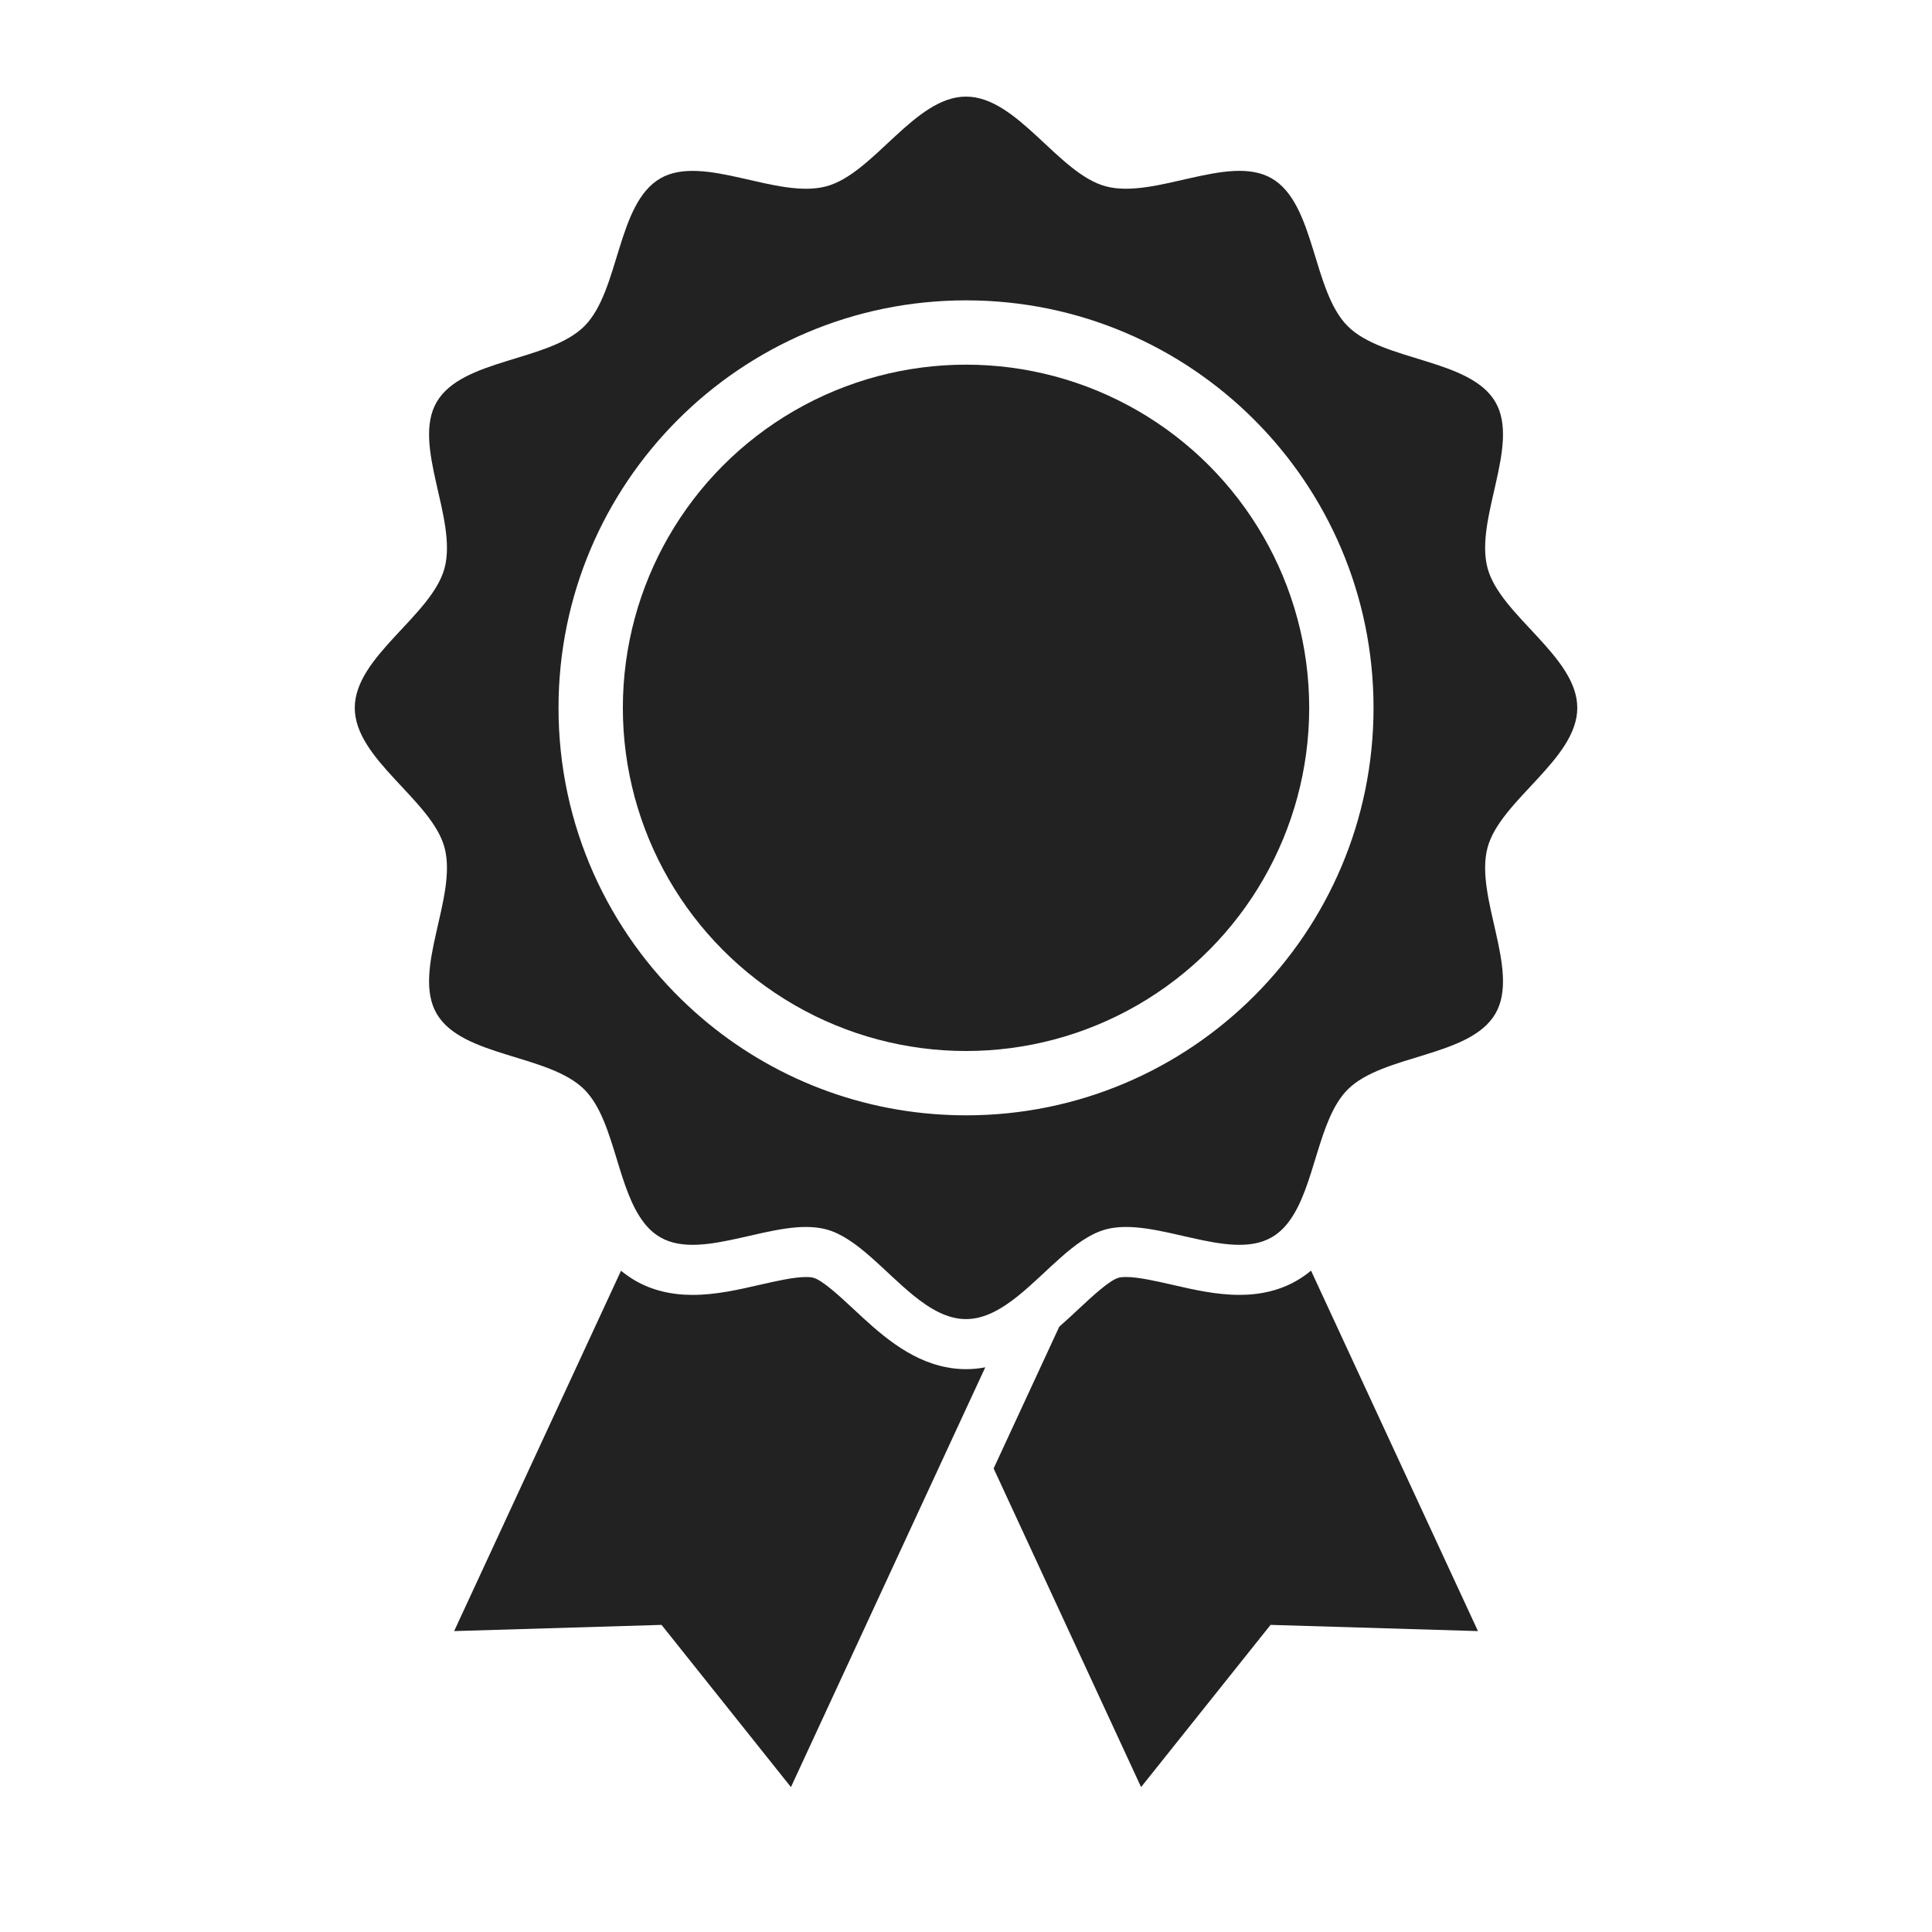
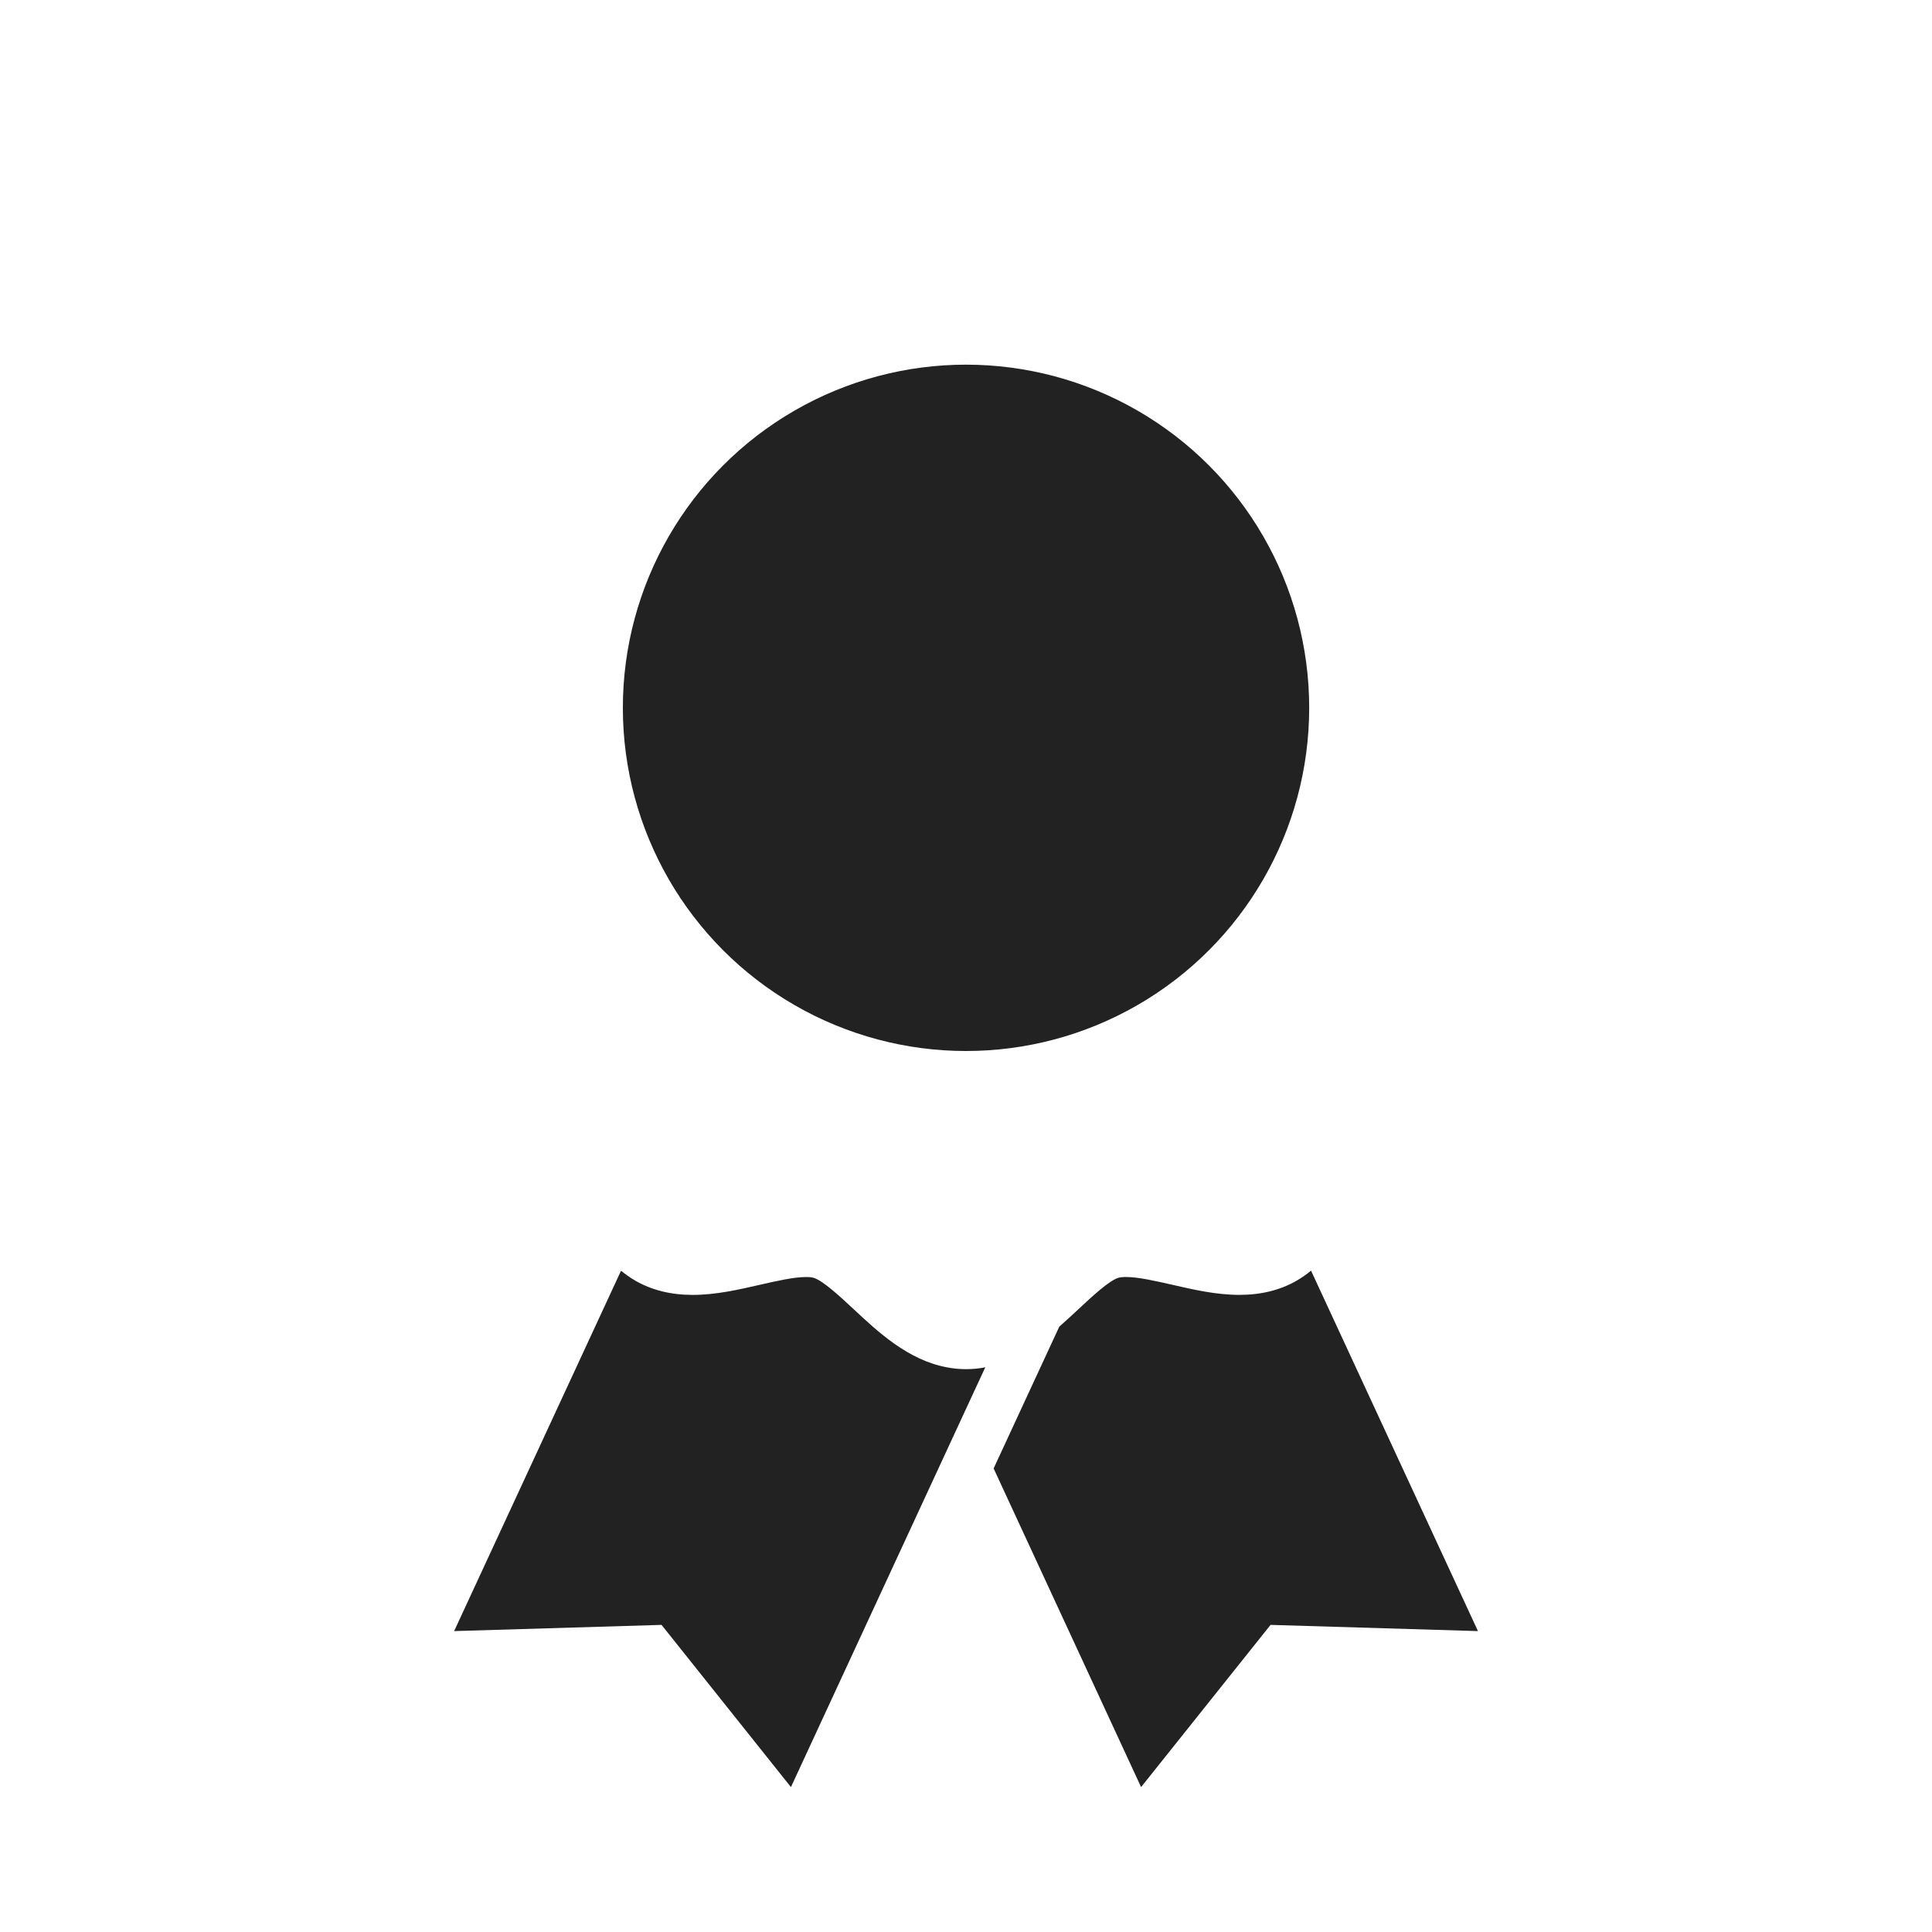
<svg xmlns="http://www.w3.org/2000/svg" version="1.1" id="レイヤー_1" x="0px" y="0px" width="80px" height="80px" viewBox="0 0 80 80" enable-background="new 0 0 80 80" xml:space="preserve">
  <g id="レイヤー_1_1_" display="none">
    <g display="inline">
      <path fill="#1A1A1A" d="M70.088,67.015H9.363c-0.414,0-0.75,0.336-0.75,0.75s0.336,0.75,0.75,0.75h60.725    c0.414,0,0.75-0.336,0.75-0.75S70.502,67.015,70.088,67.015z" />
      <path fill="#1A1A1A" d="M70.637,36.815H9.363c-0.414,0-0.75,0.336-0.75,0.75s0.336,0.75,0.75,0.75h7.656v23.088H9.363    c-0.414,0-0.75,0.336-0.75,0.75s0.336,0.75,0.75,0.75h60.725c0.414,0,0.75-0.336,0.75-0.75s-0.336-0.75-0.75-0.75h-7.15V38.315    h7.699c0.414,0,0.75-0.336,0.75-0.75C71.387,37.151,71.051,36.815,70.637,36.815z M42.95,38.315v23.088h-5.565V38.315H42.95z     M18.52,38.315h17.365v23.088h-10.3V40.965c0-0.414-0.336-0.75-0.75-0.75s-0.75,0.336-0.75,0.75v20.438H18.52V38.315z     M61.437,61.402H44.45V38.315h9.922v20.356c0,0.414,0.336,0.75,0.75,0.75s0.75-0.336,0.75-0.75V38.315h5.565V61.402z" />
      <path fill="#1A1A1A" d="M8.633,31.711c0.007,0.052,0.013,0.103,0.031,0.153C8.682,31.914,8.71,31.956,8.737,32    c0.018,0.03,0.026,0.063,0.049,0.09c0.008,0.009,0.019,0.013,0.027,0.022c0.035,0.039,0.078,0.067,0.12,0.097    c0.038,0.027,0.072,0.057,0.114,0.077c0.039,0.019,0.083,0.025,0.126,0.037c0.052,0.014,0.103,0.029,0.157,0.032    c0.012,0,0.022,0.007,0.033,0.007h5.73h55.543c0.108,0,0.21-0.025,0.302-0.066c0.024-0.011,0.043-0.031,0.067-0.045    c0.068-0.039,0.131-0.083,0.183-0.141c0.008-0.008,0.019-0.011,0.026-0.02c0.023-0.028,0.03-0.061,0.049-0.09    c0.028-0.044,0.055-0.086,0.073-0.136c0.018-0.051,0.024-0.101,0.031-0.153c0.005-0.034,0.02-0.064,0.02-0.099    c0-0.012-0.006-0.022-0.007-0.034c-0.002-0.053-0.018-0.103-0.031-0.154c-0.012-0.044-0.019-0.088-0.038-0.128    c-0.019-0.041-0.049-0.075-0.076-0.112c-0.031-0.043-0.059-0.086-0.098-0.121c-0.009-0.008-0.013-0.02-0.022-0.027L40.478,5.657    c-0.277-0.229-0.68-0.229-0.957,0L8.885,31.035c-0.009,0.008-0.013,0.019-0.022,0.027c-0.039,0.035-0.067,0.078-0.098,0.121    c-0.027,0.037-0.057,0.071-0.076,0.112c-0.019,0.04-0.026,0.085-0.038,0.128c-0.014,0.052-0.029,0.101-0.031,0.154    c0,0.013-0.007,0.023-0.007,0.035C8.613,31.648,8.629,31.678,8.633,31.711z M40,7.209l28.556,23.653H15.093h-3.649L40,7.209z" />
      <path fill="#1A1A1A" d="M40,24.653c2.573,0,4.667-2.093,4.667-4.667c0-2.573-2.094-4.667-4.667-4.667s-4.667,2.093-4.667,4.667    S37.427,24.653,40,24.653z M40,16.82c1.746,0,3.167,1.42,3.167,3.167c0,1.746-1.421,3.167-3.167,3.167s-3.167-1.42-3.167-3.167    C36.833,18.241,38.254,16.82,40,16.82z" />
    </g>
  </g>
  <g id="レイヤー_2" display="none">
    <g display="inline">
-       <path fill="#1A1A1A" d="M62.787,56.662V8.885c0-0.414-0.336-0.75-0.75-0.75H25.118c-4.358,0-7.904,3.545-7.904,7.903v48.13    c0,0.025,0.012,0.045,0.014,0.069c0.147,4.23,3.625,7.628,7.89,7.628h36.919c0.414,0,0.75-0.336,0.75-0.75s-0.336-0.75-0.75-0.75    H25.118c-3.531,0-6.404-2.873-6.404-6.403v-0.146c0-3.531,2.873-6.404,6.404-6.404h36.919    C62.451,57.412,62.787,57.076,62.787,56.662z M18.713,59.201V16.038c0-3.531,2.873-6.403,6.404-6.403h18.608V47.38    c0,0.353,0.246,0.658,0.59,0.733c0.351,0.076,0.695-0.1,0.842-0.421l3.262-7.122l3.438,7.136c0.127,0.264,0.393,0.424,0.676,0.424    c0.055,0,0.111-0.006,0.167-0.019c0.341-0.078,0.583-0.381,0.583-0.731V13.018c0-0.414-0.336-0.75-0.75-0.75    s-0.75,0.336-0.75,0.75v31.078l-2.706-5.616c-0.125-0.26-0.388-0.424-0.676-0.424c-0.002,0-0.005,0-0.008,0    c-0.29,0.003-0.553,0.173-0.674,0.438l-2.494,5.446V9.635h16.061v46.277H25.118C22.482,55.912,20.15,57.213,18.713,59.201z" />
+       <path fill="#1A1A1A" d="M62.787,56.662V8.885c0-0.414-0.336-0.75-0.75-0.75c-4.358,0-7.904,3.545-7.904,7.903v48.13    c0,0.025,0.012,0.045,0.014,0.069c0.147,4.23,3.625,7.628,7.89,7.628h36.919c0.414,0,0.75-0.336,0.75-0.75s-0.336-0.75-0.75-0.75    H25.118c-3.531,0-6.404-2.873-6.404-6.403v-0.146c0-3.531,2.873-6.404,6.404-6.404h36.919    C62.451,57.412,62.787,57.076,62.787,56.662z M18.713,59.201V16.038c0-3.531,2.873-6.403,6.404-6.403h18.608V47.38    c0,0.353,0.246,0.658,0.59,0.733c0.351,0.076,0.695-0.1,0.842-0.421l3.262-7.122l3.438,7.136c0.127,0.264,0.393,0.424,0.676,0.424    c0.055,0,0.111-0.006,0.167-0.019c0.341-0.078,0.583-0.381,0.583-0.731V13.018c0-0.414-0.336-0.75-0.75-0.75    s-0.75,0.336-0.75,0.75v31.078l-2.706-5.616c-0.125-0.26-0.388-0.424-0.676-0.424c-0.002,0-0.005,0-0.008,0    c-0.29,0.003-0.553,0.173-0.674,0.438l-2.494,5.446V9.635h16.061v46.277H25.118C22.482,55.912,20.15,57.213,18.713,59.201z" />
      <path fill="#1A1A1A" d="M25.057,63.349c-0.414,0-0.75,0.336-0.75,0.75s0.336,0.75,0.75,0.75h36.635c0.414,0,0.75-0.336,0.75-0.75    s-0.336-0.75-0.75-0.75H25.057z" />
    </g>
  </g>
  <g id="レイヤー_3" display="none">
    <g display="inline">
      <path fill="#1A1A1A" d="M13.182,52.49c0.062,0,0.125-0.008,0.186-0.023L26.893,49c0.131-0.033,0.25-0.102,0.345-0.197    l36.576-36.76c0.141-0.142,0.22-0.332,0.219-0.531s-0.08-0.39-0.222-0.53L53.622,0.86c-0.294-0.292-0.768-0.291-1.06,0.003    l-36.576,36.76c-0.097,0.097-0.165,0.218-0.197,0.35l-3.335,13.588c-0.062,0.256,0.014,0.526,0.201,0.712    C12.796,52.414,12.987,52.49,13.182,52.49z M17.196,38.533L46.953,8.627l6.511,6.466c0.146,0.146,0.337,0.218,0.528,0.218    c0.192,0,0.386-0.074,0.532-0.222c0.292-0.294,0.29-0.768-0.004-1.061l-6.509-6.465l5.086-5.111l9.125,9.063L27.735,46.177    l-6.023-5.982c-0.294-0.291-0.769-0.291-1.06,0.004c-0.292,0.294-0.29,0.769,0.004,1.061l6.022,5.981l-0.356,0.358l-12.111,3.104    L17.196,38.533z" />
      <path fill="#1A1A1A" d="M62.241,59.429H13.182c-0.414,0-0.75,0.336-0.75,0.75s0.336,0.75,0.75,0.75h49.059    c2.11,0,3.827,1.717,3.827,3.827v0.119c0,2.11-1.717,3.827-3.827,3.827H30.318c-2.938,0-5.327,2.39-5.327,5.327    s2.39,5.328,5.327,5.328h10.165c0.414,0,0.75-0.336,0.75-0.75s-0.336-0.75-0.75-0.75H30.318c-2.11,0-3.827-1.718-3.827-3.828    s1.717-3.827,3.827-3.827h31.923c2.938,0,5.327-2.39,5.327-5.327v-0.119C67.568,61.819,65.178,59.429,62.241,59.429z" />
    </g>
  </g>
  <g id="レイヤー_4" display="none">
    <path display="inline" fill="#1A1A1A" d="M76.098,31.042c0-0.053-0.011-0.102-0.022-0.153c-0.007-0.032-0.002-0.065-0.014-0.097   c-0.005-0.013-0.015-0.021-0.02-0.034c-0.02-0.048-0.049-0.089-0.079-0.132c-0.027-0.039-0.049-0.079-0.082-0.111   c-0.031-0.031-0.069-0.053-0.106-0.078c-0.045-0.031-0.087-0.061-0.137-0.082c-0.012-0.005-0.021-0.015-0.033-0.02L40.798,18.039   c-0.029-0.01-0.058-0.006-0.087-0.012c-0.054-0.012-0.106-0.023-0.162-0.023c-0.049,0-0.095,0.009-0.143,0.019   c-0.034,0.007-0.068,0.002-0.101,0.013L4.401,30.332c-0.015,0.005-0.024,0.017-0.038,0.022c-0.052,0.021-0.096,0.051-0.142,0.084   c-0.035,0.025-0.071,0.046-0.1,0.076c-0.035,0.034-0.06,0.075-0.088,0.116c-0.028,0.041-0.055,0.081-0.074,0.127   c-0.006,0.015-0.019,0.026-0.024,0.042c-0.011,0.031-0.006,0.062-0.012,0.094c-0.01,0.05-0.02,0.098-0.02,0.15s0.009,0.1,0.02,0.15   c0.006,0.031,0.002,0.062,0.012,0.094c0.006,0.018,0.019,0.032,0.026,0.049c0.012,0.029,0.028,0.054,0.043,0.082   c0.031,0.053,0.066,0.1,0.107,0.142c0.021,0.022,0.04,0.042,0.064,0.062c0.058,0.047,0.121,0.084,0.19,0.111   c0.013,0.005,0.022,0.016,0.036,0.021l35.903,12.295c0.004,0.001,0.007,0.001,0.011,0.002c0.075,0.024,0.153,0.038,0.232,0.038   c0.082,0,0.162-0.015,0.238-0.041c0.004-0.001,0.008-0.001,0.012-0.002l19.135-6.759v13.178c-3.369,2.293-10.06,5.896-18.996,6.023   c-9.571,0.112-16.74-3.777-20.201-6.173V40.48c0-0.414-0.336-0.75-0.75-0.75s-0.75,0.336-0.75,0.75v10.38   c0,0.409,0.329,0.739,0.737,0.747c3.581,2.462,10.798,6.382,20.475,6.382c0.169,0,0.34-0.002,0.511-0.004   c9.619-0.137,16.756-4.138,20.154-6.51c0.019-0.013,0.028-0.033,0.046-0.048c0.039-0.033,0.071-0.068,0.103-0.108   c0.03-0.038,0.057-0.075,0.079-0.118c0.022-0.041,0.036-0.084,0.05-0.129c0.015-0.05,0.026-0.099,0.03-0.151   c0.002-0.022,0.013-0.04,0.013-0.062V36.755l3.242-1.145v21.428l-3.368,5.833c-0.134,0.232-0.134,0.518,0,0.75   s0.382,0.375,0.649,0.375h6.937c0.268,0,0.516-0.143,0.649-0.375c0.134-0.232,0.134-0.518,0-0.75l-3.367-5.833V34.55   c0-0.045-0.018-0.084-0.026-0.126c-0.007-0.041-0.003-0.083-0.017-0.124c-0.003-0.007-0.009-0.012-0.011-0.019   c-0.02-0.051-0.052-0.093-0.083-0.139c-0.025-0.037-0.043-0.078-0.074-0.109c-0.032-0.034-0.073-0.055-0.111-0.082   c-0.04-0.028-0.076-0.062-0.121-0.082c-0.04-0.018-0.086-0.022-0.129-0.033c-0.051-0.013-0.101-0.029-0.154-0.031   c-0.008,0-0.015-0.005-0.024-0.005c-0.046,0-0.086,0.018-0.13,0.026c-0.04,0.007-0.08,0.003-0.12,0.017l-24.63,8.7L6.96,31.042   L40.544,19.54l32.559,11.501l-3.131,1.106c-0.391,0.138-0.595,0.566-0.457,0.957c0.108,0.308,0.398,0.5,0.707,0.5   c0.083,0,0.167-0.014,0.25-0.043l5.133-1.813c0.014-0.005,0.023-0.016,0.037-0.022c0.066-0.028,0.128-0.064,0.184-0.11   c0.024-0.019,0.044-0.04,0.065-0.062c0.041-0.042,0.075-0.09,0.106-0.142c0.016-0.027,0.032-0.052,0.044-0.081   c0.006-0.014,0.017-0.025,0.022-0.04c0.011-0.032,0.007-0.065,0.014-0.097C76.087,31.144,76.098,31.095,76.098,31.042z    M63.255,62.496l2.17-3.757l2.169,3.757H63.255z" />
  </g>
  <g id="レイヤー_6" display="none">
    <path display="inline" fill="#1A1A1A" d="M67.2,53.37l-19.944-5.808c-0.003-0.001-0.006,0-0.009-0.001   c-0.034-0.009-0.071-0.005-0.106-0.01c-0.033-0.004-0.061-0.019-0.095-0.019c-0.014,0-0.026,0.007-0.04,0.008   c-0.02,0.001-0.039-0.003-0.059,0c-0.002,0-0.004-0.001-0.006,0l-2.066,0.293c-0.135-0.945-0.222-1.906-0.241-2.868   c-0.022-1.177,0.047-1.551,0.161-2.171c0.022-0.117,0.045-0.247,0.069-0.385c5.242-3.58,9.008-11.77,9.374-19.157   c0.02-0.085,0.024-0.169,0.014-0.256c0.012-0.306,0.019-0.61,0.019-0.912c0-5.348-1.884-9.562-5.447-12.184   c-2.523-1.858-5.801-2.84-9.477-2.84c-3.735,0-6.977,1.036-9.372,2.996c-3.16,2.583-4.831,6.743-4.831,12.028   c0,0.248,0.021,0.487,0.027,0.733c-0.075,0.195-0.07,0.411,0.022,0.598c0.364,8.665,4.197,15.66,8.742,18.891   c0.031,0.18,0.06,0.345,0.087,0.491c0.113,0.62,0.183,0.994,0.16,2.169c-0.017,0.931-0.101,1.864-0.23,2.784l-1.478-0.209   c-0.004,0-0.007,0.001-0.011,0.001c-0.018-0.002-0.035,0.001-0.053,0c-0.014-0.001-0.026-0.008-0.041-0.008   c-0.034,0-0.063,0.015-0.096,0.019c-0.037,0.005-0.075,0.002-0.11,0.012c-0.003,0.001-0.007,0-0.01,0.001l-19.357,5.808   c-0.317,0.095-0.534,0.387-0.534,0.718v18.101c0,0.414,0.336,0.75,0.75,0.75h16.721h14.445H66.99c0.414,0,0.75-0.336,0.75-0.75   V54.09C67.74,53.757,67.52,53.463,67.2,53.37z M41.118,49.88l5.177-0.733v7.172L41.118,49.88z M33.118,49.146l5.177,0.733   l-5.177,6.439C33.118,56.318,33.118,49.146,33.118,49.146z M49.064,26.839c0,1.597-1.3,2.897-2.897,2.897s-2.897-1.3-2.897-2.897   s1.3-2.897,2.897-2.897C47.764,23.942,49.064,25.242,49.064,26.839z M46.167,22.442c-2.106,0-3.867,1.49-4.294,3.471l-1.951-0.466   c-0.111-0.026-0.227-0.027-0.338-0.003l-2.155,0.481c-0.422-1.987-2.188-3.483-4.298-3.483c-1.74,0-3.233,1.024-3.946,2.492   l-2.516-2.152c-0.005-0.234-0.025-0.463-0.025-0.7c0-0.582,0.024-1.143,0.064-1.69c2.332-1.633,4.707-2.471,7.063-2.482   c1.981-0.023,3.422,0.581,5.076,1.265c1.351,0.558,2.88,1.19,4.956,1.605c1.37,0.274,2.781,0.412,4.227,0.412   c1.526,0,3.09-0.162,4.681-0.467c0.031,0.445,0.06,0.892,0.06,1.357c0,0.217-0.007,0.435-0.013,0.654l-2.654,2.181   C49.387,23.458,47.899,22.442,46.167,22.442z M36.027,26.839c0,1.597-1.3,2.897-2.896,2.897c-1.598,0-2.897-1.3-2.897-2.897   s1.3-2.897,2.897-2.897C34.727,23.942,36.027,25.242,36.027,26.839z M30.923,11.216c2.125-1.738,5.038-2.657,8.423-2.657   c3.354,0,6.323,0.881,8.588,2.548c2.512,1.849,4.066,4.634,4.607,8.126c-2.945,0.58-5.786,0.612-8.444,0.078   c-1.933-0.387-3.328-0.963-4.678-1.521c-1.716-0.709-3.337-1.379-5.602-1.379c-0.018,0-0.036,0-0.055,0   c-2.287,0.011-4.57,0.7-6.806,2.037C27.517,15.348,28.84,12.92,30.923,11.216z M26.789,24.859l1.973,1.688   c-0.007,0.099-0.03,0.192-0.03,0.293c0,2.424,1.973,4.397,4.397,4.397c2.213,0,4.032-1.65,4.334-3.782l2.276-0.508l2.091,0.5   c0.299,2.136,2.119,3.79,4.335,3.79c2.425,0,4.397-1.973,4.397-4.397c0-0.113-0.025-0.219-0.033-0.33l2.072-1.703   c-1.032,8.659-6.72,17.95-13.256,17.95C33.95,42.756,27.762,35.126,26.789,24.859z M35.623,43.329   c1.234,0.601,2.491,0.926,3.723,0.926c1.329,0,2.615-0.317,3.84-0.885c-0.044,0.395-0.067,0.872-0.053,1.622   c0.019,1.022,0.112,2.045,0.257,3.05l-3.683,0.522l-4.27-0.605c0.137-0.981,0.226-1.975,0.245-2.966   C35.695,44.216,35.671,43.732,35.623,43.329z M31.618,49.291v9.158c0,0.014,0.007,0.026,0.008,0.039   c0.003,0.053,0.017,0.101,0.031,0.153c0.012,0.045,0.021,0.089,0.04,0.13c0.019,0.041,0.048,0.074,0.075,0.112   c0.031,0.043,0.061,0.085,0.101,0.121c0.01,0.009,0.015,0.022,0.025,0.03c0.034,0.027,0.074,0.041,0.111,0.061   c0.03,0.017,0.057,0.037,0.09,0.05c0.087,0.034,0.177,0.054,0.269,0.054c0.109,0,0.211-0.026,0.305-0.068   c0.026-0.012,0.046-0.033,0.071-0.048c0.066-0.039,0.128-0.083,0.179-0.141c0.009-0.01,0.022-0.013,0.03-0.024l6.754-8.399   l6.754,8.399c0.008,0.011,0.021,0.014,0.03,0.024c0.051,0.057,0.113,0.101,0.179,0.141c0.025,0.015,0.045,0.036,0.071,0.048   c0.093,0.042,0.196,0.068,0.305,0.068c0.091,0,0.182-0.021,0.269-0.054c0.033-0.013,0.06-0.033,0.09-0.05   c0.037-0.021,0.077-0.034,0.111-0.061c0.011-0.009,0.015-0.021,0.026-0.03c0.04-0.035,0.069-0.077,0.1-0.12   c0.027-0.037,0.056-0.071,0.076-0.112s0.028-0.085,0.04-0.13c0.014-0.051,0.028-0.1,0.031-0.153   c0.001-0.014,0.008-0.025,0.008-0.039v-9.166l18.444,5.371v16.788H44.176H29.731H13.76V54.648L31.618,49.291z" />
  </g>
  <g id="レイヤー_7" display="none">
    <path display="inline" fill="#1A1A1A" d="M77.076,29.462l-6.878-3.317c-0.104-0.05-0.216-0.051-0.331-0.075l-2.113,0.014   c-0.018-0.001-0.033-0.01-0.051-0.01h-0.001c-0.019,0-0.035,0.01-0.054,0.011l-3.68,0.025c-0.414,0.003-0.748,0.341-0.745,0.755   c0.003,0.415,0.307,0.762,0.755,0.745l2.976-0.02l0.01,5.172l-6.332,0.025c-0.001-1.158-0.006-7.525,0-9.717   c0.006-2.048-0.865-3.724-2.39-4.597c-1.464-0.839-3.36-0.82-4.828,0.046c-0.662,0.39-1.196,0.922-1.585,1.562   c-0.393-0.625-0.93-1.146-1.594-1.53c-1.562-0.903-3.551-0.897-5.066,0.014c-0.614,0.37-1.107,0.855-1.468,1.435   c-0.39-0.609-0.916-1.123-1.563-1.51c-1.539-0.921-3.515-0.961-5.035-0.102c-0.713,0.403-1.275,0.972-1.688,1.666   c-0.449-0.838-1.085-1.524-1.894-1.995c-1.504-0.876-3.373-0.885-4.875-0.021c-1.694,0.974-2.667,2.89-2.667,5.256   c0,1.035-0.003,1.993-0.01,2.898l-3.002,0.006c-0.216-0.593-0.641-1.742-1.077-2.919c-0.584-1.577-1.246-3.365-1.329-3.615   c-1.175-3.571-4.093-4.623-6.31-4.087c-2.145,0.519-4.208,2.626-3.672,6.025c0.002,0.012,0.01,0.021,0.012,0.033   c0.002,0.011-0.001,0.022,0.001,0.033l0.573,2.287c0.085,0.34,0.391,0.567,0.727,0.567c0.061,0,0.122-0.007,0.184-0.022   c0.401-0.101,0.646-0.508,0.545-0.91l-0.561-2.237c-0.383-2.463,1-3.943,2.543-4.317c1.615-0.392,3.649,0.413,4.533,3.099   c0.084,0.257,0.588,1.618,1.346,3.666c0.334,0.901,0.659,1.778,0.888,2.401L3.248,26.237c-0.198,0-0.389,0.08-0.529,0.221   C2.578,26.599,2.5,26.79,2.5,26.989l0.014,6.681c0,0.199,0.08,0.39,0.221,0.53s0.331,0.218,0.529,0.218c0.001,0,0.001,0,0.002,0   l7.96-0.02c0.007,0,0.013,0.004,0.02,0.004h0.001c0.007,0,0.013-0.004,0.021-0.004l3.819-0.009   c1.814,3.361,4.41,7.212,6.931,10.944c2.739,4.056,5.571,8.25,7.318,11.713c1.813,3.595,1.809,6.72,1.809,6.751   c-0.002,0.2,0.077,0.393,0.218,0.535s0.332,0.223,0.532,0.223h23.214c0.41,0,0.743-0.329,0.75-0.738   c0.069-4.52,0.43-5.336,1.406-7.546c3.277-7.419,3.447-18.261,3.399-21.985l9.224-0.036c0.113,0,0.226-0.026,0.327-0.077   l6.864-3.363c0.258-0.126,0.421-0.389,0.42-0.676C77.499,29.848,77.334,29.587,77.076,29.462z M4.002,27.736l6.483-0.013   l0.01,5.177l-6.483,0.016L4.002,27.736z M55.881,55.692c-0.94,2.131-1.397,3.165-1.506,7.363H32.61   c-0.1-1.229-0.481-3.802-1.935-6.685c-1.79-3.548-4.649-7.782-7.415-11.877c-2.323-3.44-4.712-6.981-6.466-10.109l5.601-0.014   c0.414-0.001,0.749-0.337,0.748-0.752c-0.001-0.414-0.337-0.748-0.75-0.748c-0.001,0-0.001,0-0.002,0l-10.397,0.026l-0.01-5.177   l13.97-0.028c-0.024,1.967-0.067,3.719-0.135,5.52c-0.016,0.414,0.307,0.762,0.721,0.778c0.01,0,0.02,0,0.029,0   c0.4,0,0.733-0.317,0.748-0.722c0.114-3.045,0.161-5.935,0.161-9.975c0-1.841,0.68-3.246,1.915-3.956   c1.039-0.596,2.331-0.591,3.372,0.016c1.119,0.652,1.772,1.862,1.879,3.435c-0.006,0.122-0.019,0.239-0.02,0.364l0.041,2.551   c0.002,0.091,0.024,0.176,0.055,0.258c0.003,0.007,0.002,0.016,0.005,0.022c0.106,0.26,0.349,0.44,0.646,0.449   c0.015,0.001,0.029,0.009,0.044,0.009c0.002,0,0.003-0.001,0.005-0.001c0.002,0,0.004,0.001,0.007,0.001   c0.05-0.001,0.094-0.021,0.141-0.031c0.048-0.01,0.099-0.012,0.144-0.031c0.045-0.019,0.08-0.053,0.12-0.081   c0.039-0.027,0.083-0.047,0.117-0.081c0.035-0.035,0.056-0.081,0.083-0.123c0.026-0.039,0.058-0.073,0.076-0.116   c0.019-0.047,0.021-0.101,0.031-0.152c0.009-0.045,0.027-0.087,0.027-0.134v-2.395c0.001-0.13-0.013-0.253-0.018-0.381   c0.062-1.486,0.646-2.634,1.692-3.224c1.062-0.598,2.444-0.566,3.527,0.083c0.989,0.593,1.556,1.587,1.615,2.837   c-0.002,0.108,0,0.218,0.004,0.33v2.75c0,0.414,0.336,0.75,0.75,0.75s0.75-0.336,0.75-0.75v-2.733   c0.003-0.118,0.002-0.236-0.003-0.352c0.032-1.234,0.543-2.207,1.459-2.758c1.039-0.625,2.462-0.625,3.542,0   c1.012,0.585,1.576,1.617,1.603,2.957c-0.001,0.064-0.001,0.129,0.001,0.195l0.1,2.719c0.015,0.414,0.379,0.758,0.776,0.722   c0.404-0.015,0.722-0.347,0.723-0.748c0-0.01,0-0.019-0.001-0.029l-0.099-2.696c0.001-0.064,0.001-0.127,0-0.19   c0.028-1.329,0.588-2.379,1.589-2.969c1.014-0.598,2.317-0.611,3.321-0.037c1.059,0.607,1.639,1.776,1.635,3.292   c-0.007,2.416,0,9.922,0.001,9.953C59.14,33.158,59.684,47.083,55.881,55.692z M69.711,32.751l-1.247,0.005l-0.01-5.176   l1.249-0.008l5.331,2.572L69.711,32.751z" />
  </g>
  <g id="レイヤー_8" display="none">
    <g display="inline">
      <path fill="#1A1A1A" d="M75.464,13.214H11.659c-0.414,0-0.75,0.336-0.75,0.75v7.741c0,0.414,0.336,0.75,0.75,0.75h2.896v2.9    c0,0.414,0.336,0.75,0.75,0.75s0.75-0.336,0.75-0.75v-2.9h59.408c0.414,0,0.75-0.336,0.75-0.75v-7.741    C76.214,13.55,75.878,13.214,75.464,13.214z M74.714,20.954H12.409v-6.241h62.305C74.714,14.713,74.714,20.954,74.714,20.954z" />
      <path fill="#1A1A1A" d="M71.817,25.112c-0.414,0-0.75,0.336-0.75,0.75v26.792H24.03v-2.679l10.204-0.081    c2.539-0.021,4.605-2.102,4.605-4.641c0-0.414-0.336-0.75-0.75-0.75H11.664c-4.344,0-7.878,3.534-7.878,7.878v13.654    c0,0.414,0.336,0.75,0.75,0.75s0.75-0.336,0.75-0.75V52.381c0-3.517,2.861-6.378,6.378-6.378h25.584    c-0.337,1.36-1.566,2.379-3.025,2.391L23.274,48.48c-0.049,0-0.092,0.02-0.139,0.029c-0.05,0.01-0.103,0.012-0.15,0.032    c-0.041,0.018-0.073,0.05-0.11,0.074c-0.043,0.029-0.091,0.051-0.127,0.087c-0.03,0.03-0.047,0.071-0.072,0.106    c-0.031,0.044-0.067,0.083-0.088,0.132c-0.018,0.043-0.018,0.092-0.028,0.139c-0.01,0.05-0.03,0.097-0.03,0.15v16.805    c0,0.414,0.336,0.75,0.75,0.75s0.75-0.336,0.75-0.75v-11.88h18.781v6.523c-0.27,0.067-0.535,0.157-0.78,0.296    c-1.491,0.845-2.018,2.745-1.173,4.236c0.409,0.722,1.074,1.242,1.874,1.463c0.276,0.077,0.557,0.114,0.835,0.114    c0.529,0,1.053-0.137,1.525-0.404c0.955-0.54,1.544-1.518,1.576-2.615c0.012-0.414-0.313-0.759-0.728-0.771    c-0.008,0-0.016,0-0.022,0c-0.404,0-0.737,0.321-0.75,0.728c-0.017,0.568-0.321,1.074-0.814,1.353    c-0.375,0.212-0.807,0.264-1.222,0.15c-0.413-0.115-0.758-0.384-0.97-0.757c-0.437-0.771-0.164-1.754,0.606-2.191    c0.387-0.219,0.834-0.268,1.26-0.14c0.399,0.121,0.815-0.104,0.935-0.5c0.12-0.396-0.104-0.815-0.501-0.935    c-0.05-0.015-0.101-0.017-0.151-0.029v-6.52h27.506c0.414,0,0.75-0.336,0.75-0.75V25.862    C72.567,25.448,72.231,25.112,71.817,25.112z" />
      <path fill="#1A1A1A" d="M15.172,42.998c3.384,0,6.009-4.676,6.009-8.698c0-2.704-1.204-4.157-2.214-4.9    c-1.018-0.75-2.33-1.146-3.795-1.146c-1.496,0-2.801,0.421-3.775,1.218c-1.286,1.051-1.966,2.721-1.966,4.828    C9.431,38.406,11.886,42.998,15.172,42.998z M12.346,30.634c0.703-0.575,1.681-0.879,2.826-0.879c1.143,0,2.148,0.295,2.906,0.854    c1.048,0.771,1.603,2.048,1.603,3.692c0,3.498-2.317,7.198-4.509,7.198c-2.35,0-4.241-3.938-4.241-7.198    C10.931,32.635,11.407,31.401,12.346,30.634z" />
-       <path fill="#1A1A1A" d="M8.521,52.654c-0.414,0-0.75,0.336-0.75,0.75v12.632c0,0.414,0.336,0.75,0.75,0.75s0.75-0.336,0.75-0.75    V53.404C9.271,52.99,8.936,52.654,8.521,52.654z" />
    </g>
  </g>
  <g id="レイヤー_9" display="none">
    <g display="inline">
      <path fill="#1A1A1A" d="M69.78,21.892c-0.279-0.117-0.602-0.052-0.817,0.163l-9.335,9.335c-0.001,0.001-0.001,0.001-0.002,0.002    L36.972,54.045c-0.293,0.293-0.293,0.768,0,1.061s0.768,0.293,1.061,0l21.374-21.374v26.02H31.576    c-0.098,0-0.195,0.02-0.287,0.058c-0.092,0.038-0.175,0.093-0.244,0.162l-9.336,9.336c-0.214,0.214-0.279,0.537-0.163,0.817    s0.39,0.463,0.693,0.463h47.253c0.414,0,0.75-0.336,0.75-0.75V22.585C70.243,22.282,70.061,22.008,69.78,21.892z M60.868,69.087    c0.017-0.063,0.039-0.125,0.039-0.194v-3.22c0-0.414-0.336-0.75-0.75-0.75s-0.75,0.336-0.75,0.75v3.22    c0,0.069,0.022,0.131,0.039,0.194H47.837c0.017-0.063,0.039-0.125,0.039-0.194v-3.22c0-0.414-0.336-0.75-0.75-0.75    s-0.75,0.336-0.75,0.75v3.22c0,0.069,0.022,0.131,0.039,0.194H34.807c0.017-0.063,0.039-0.125,0.039-0.194v-3.22    c0-0.414-0.336-0.75-0.75-0.75s-0.75,0.336-0.75,0.75v3.22c0,0.069,0.022,0.131,0.039,0.194h-9.334l7.836-7.836h28.27    c0.414,0,0.75-0.336,0.75-0.75v-28.27l7.836-7.836v6.775h-2.759c-0.414,0-0.75,0.336-0.75,0.75c0,0.414,0.336,0.75,0.75,0.75    h2.759v12.79h-2.759c-0.414,0-0.75,0.336-0.75,0.75s0.336,0.75,0.75,0.75h2.759v12.791h-2.759c-0.414,0-0.75,0.336-0.75,0.75    s0.336,0.75,0.75,0.75h2.759v7.836H60.868z" />
-       <path fill="#1A1A1A" d="M20.931,64.139l48.594-49.611c0.139-0.142,0.216-0.334,0.214-0.533c-0.002-0.199-0.083-0.389-0.225-0.528    l-3.921-3.84c-0.296-0.29-0.771-0.285-1.061,0.011L15.94,59.249c0,0,0,0-0.001,0c0,0,0,0,0,0.001l-1.247,1.273    c-0.049,0.05-0.091,0.107-0.124,0.168l-4.721,8.741c-0.159,0.295-0.104,0.658,0.135,0.892c0.144,0.141,0.333,0.214,0.525,0.214    c0.127,0,0.254-0.032,0.37-0.098l8.641-4.901c0.061-0.035,0.117-0.078,0.166-0.127L20.931,64.139    C20.93,64.139,20.93,64.139,20.931,64.139L20.931,64.139z M61.026,15.362l2.842,2.799L20.384,62.554l-2.849-2.791L61.026,15.362z     M65.08,11.223l2.849,2.791l-3.011,3.075l-2.842-2.799L65.08,11.223z M12.407,67.848l3.431-6.352l0.648-0.662l2.849,2.791    l-0.648,0.662L12.407,67.848z" />
    </g>
  </g>
  <g id="レイヤー_10" display="none">
    <g display="inline">
      <path fill="#1A1A1A" d="M74.177,47.698H36.246c-0.014-0.001-0.026-0.008-0.041-0.008c-0.295,0-0.58-0.064-0.822-0.185    c-6.233-3.191-10.444-9.236-11.262-16.17c-0.038-0.323-0.063-0.651-0.063-0.984c0-4.615,3.754-8.37,8.369-8.37    c1.235,0,2.425,0.263,3.547,0.787c1.274,0.571,2.632,0.861,4.036,0.861c1.445,0,2.76-0.279,4.008-0.848l0.139-0.061    c1.08-0.497,2.206-0.738,3.442-0.738c3.943,0,7.393,2.876,8.202,6.839c0.176,0.862,0.189,1.813,0.041,2.905    c-0.651,4.769-2.965,9.205-6.517,12.494c-0.304,0.281-0.322,0.756-0.041,1.06c0.282,0.303,0.756,0.322,1.06,0.041    c3.806-3.524,6.286-8.28,6.984-13.391c0.172-1.263,0.153-2.378-0.057-3.409c-0.952-4.658-5.019-8.039-9.672-8.039    c-1.458,0-2.79,0.287-4.056,0.87l-0.137,0.06c-1.06,0.483-2.171,0.718-3.397,0.718c-1.19,0-2.342-0.246-3.412-0.725    c-1.312-0.612-2.714-0.922-4.171-0.922c-5.442,0-9.869,4.428-9.869,9.87c0,0.356,0.024,0.735,0.074,1.159    c0.788,6.674,4.513,12.572,10.111,16.189H9.41c-0.41,0-0.742,0.332-0.742,0.742v6.624c0,0.41,0.332,0.742,0.742,0.742    s0.742-0.332,0.742-0.742v-5.882h8.355c-0.009,0.045-0.027,0.087-0.027,0.134v8.879H9.476H5.822c-0.41,0-0.742,0.332-0.742,0.742    v10.497c0,0.41,0.332,0.742,0.742,0.742c0.012,0,0.022-0.006,0.033-0.007c0.012,0.001,0.021,0.007,0.033,0.007H61.13h9.459    c0.41,0,0.742-0.332,0.742-0.742v-6.12c0-0.41-0.332-0.742-0.742-0.742c-0.41,0-0.742,0.332-0.742,0.742v5.378h-8.246v-9.014    h3.116h5.871h3.588c0.41,0,0.742-0.332,0.742-0.742V48.44C74.919,48.03,74.587,47.698,74.177,47.698z M63.706,58.195h-3.021    v-9.014h3.021V58.195z M24.468,58.195v-8.879c0-0.048-0.018-0.089-0.027-0.134h11.69c0.025,0,0.049,0.008,0.074,0.008    c0.015,0,0.027-0.007,0.041-0.008h22.956v9.014H24.468V58.195z M19.424,59.679c-0.009,0.045-0.027,0.087-0.027,0.134v8.879h-3.021    v-8.879c0-0.048-0.018-0.089-0.027-0.134C16.349,59.679,19.424,59.679,19.424,59.679z M20.853,59.679h34.76v9.014H20.88v-8.879    C20.88,59.765,20.862,59.724,20.853,59.679z M19.936,49.182h3.076c-0.009,0.045-0.027,0.087-0.027,0.134v8.879h-3.021v-8.879    C19.963,49.268,19.945,49.227,19.936,49.182z M9.476,59.679h5.443c-0.009,0.045-0.027,0.087-0.027,0.134v8.879H6.564v-9.014    L9.476,59.679L9.476,59.679z M60.118,68.692h-3.021v-9.014h3.021V68.692z M73.436,58.195H70.59h-5.4v-9.014h8.247L73.436,58.195    L73.436,58.195z" />
      <path fill="#1A1A1A" d="M35.681,18.05c0.008,0.043,0.024,0.081,0.039,0.121c0.018,0.049,0.036,0.096,0.063,0.14    c0.021,0.033,0.047,0.062,0.073,0.092c0.037,0.042,0.076,0.08,0.121,0.113c0.016,0.012,0.025,0.029,0.042,0.039    c0.101,0.062,1.8,1.086,4.017,1.086c0.971,0,2.043-0.197,3.123-0.758c2.646-1.374,4.169-4.358,3.792-7.428    c-0.002-0.014-0.011-0.026-0.013-0.04c-0.009-0.053-0.03-0.1-0.05-0.15c-0.017-0.041-0.03-0.082-0.054-0.118    c-0.028-0.043-0.065-0.078-0.101-0.116c-0.032-0.032-0.061-0.065-0.098-0.091c-0.013-0.01-0.021-0.024-0.035-0.033    c-0.146-0.089-3.606-2.165-7.138-0.328c-2.646,1.374-4.17,4.359-3.792,7.428C35.67,18.024,35.678,18.036,35.681,18.05z     M40.151,11.912c2.234-1.16,4.498-0.299,5.328,0.101c0.142,2.315-1.026,4.509-3.012,5.54c-2.241,1.163-4.5,0.3-5.328-0.1    C36.997,15.138,38.165,12.944,40.151,11.912z" />
-       <path fill="#1A1A1A" d="M52.206,33.346c0.034,0.004,0.069,0.007,0.103,0.007c0.369,0,0.69-0.272,0.742-0.648    c0.131-0.958,0.117-1.807-0.044-2.595c-0.502-2.455-2.161-4.514-4.439-5.508c-0.379-0.165-0.822,0.008-0.987,0.388    c-0.166,0.379,0.008,0.821,0.388,0.987c1.831,0.799,3.165,2.457,3.569,4.434c0.126,0.62,0.136,1.304,0.028,2.091    C51.508,32.911,51.795,33.29,52.206,33.346z" />
    </g>
  </g>
  <g>
    <path fill="#222222" d="M39.204,56.617c-1.601-0.299-2.839-1.457-3.863-2.413c-0.541-0.503-1.282-1.196-1.664-1.296   c-0.05-0.015-0.142-0.029-0.302-0.029c-0.503,0-1.213,0.163-1.9,0.319c-0.903,0.207-1.839,0.421-2.794,0.421   c-0.901,0-1.696-0.198-2.374-0.589c-0.214-0.125-0.412-0.264-0.592-0.411L18.805,67.54l8.588-0.257L32.751,74L40,58.34l0.799-1.723   c-0.257,0.051-0.524,0.077-0.799,0.077C39.725,56.694,39.459,56.668,39.204,56.617z" />
    <path fill="#222222" d="M53.698,53.026c-0.678,0.394-1.477,0.592-2.374,0.592c0,0,0,0-0.003,0c-0.956,0-1.889-0.214-2.791-0.421   c-0.687-0.156-1.397-0.319-1.904-0.319c-0.156,0-0.251,0.015-0.302,0.029c-0.381,0.101-1.122,0.793-1.66,1.296   c-0.255,0.237-0.522,0.487-0.802,0.732l-2.718,5.87L47.25,74l5.361-6.717l8.588,0.257l-6.912-14.926   C54.106,52.766,53.911,52.901,53.698,53.026z" />
    <circle fill="#222222" cx="40.001" cy="29.31" r="14.21" />
-     <path fill="#222222" d="M61.596,35.098c0.527-1.969,3.716-3.653,3.716-5.788c0-2.134-3.189-3.818-3.716-5.787   c-0.544-2.037,1.359-5.089,0.328-6.871c-1.047-1.808-4.651-1.678-6.119-3.147c-1.468-1.466-1.338-5.071-3.147-6.119   c-1.781-1.03-4.834,0.873-6.87,0.329C43.822,7.191,42.135,4,40,4c-2.131,0-3.818,3.191-5.787,3.716   c-2.034,0.544-5.086-1.359-6.871-0.329c-1.806,1.048-1.679,4.653-3.144,6.119c-1.467,1.468-5.074,1.338-6.119,3.147   c-1.033,1.782,0.873,4.834,0.329,6.871c-0.528,1.969-3.718,3.653-3.718,5.787c0,2.135,3.191,3.819,3.718,5.788   c0.544,2.037-1.362,5.089-0.329,6.871c1.045,1.808,4.652,1.677,6.119,3.146c0.675,0.675,1.01,1.801,1.353,2.919   c0.29,0.954,0.586,1.903,1.095,2.569c0.195,0.258,0.424,0.474,0.696,0.63c1.782,1.031,4.837-0.872,6.871-0.328   c1.258,0.335,2.401,1.756,3.617,2.741c0.687,0.556,1.401,0.974,2.17,0.974c0.77,0,1.483-0.418,2.173-0.974   c1.194-0.965,2.315-2.351,3.541-2.718c0.024-0.009,0.051-0.018,0.074-0.023c2.036-0.544,5.089,1.359,6.87,0.328   c0.273-0.156,0.504-0.375,0.7-0.633c1.107-1.454,1.202-4.242,2.447-5.486c1.468-1.468,5.072-1.337,6.119-3.146   C62.955,40.188,61.052,37.135,61.596,35.098z M40,46.184c-0.328,0-0.654-0.009-0.976-0.029c-4.06-0.231-7.733-1.894-10.521-4.497   c-3.31-3.082-5.376-7.471-5.376-12.347c0-9.319,7.555-16.874,16.874-16.874c9.32,0,16.874,7.555,16.874,16.874   C56.874,38.63,49.32,46.184,40,46.184z" />
  </g>
</svg>